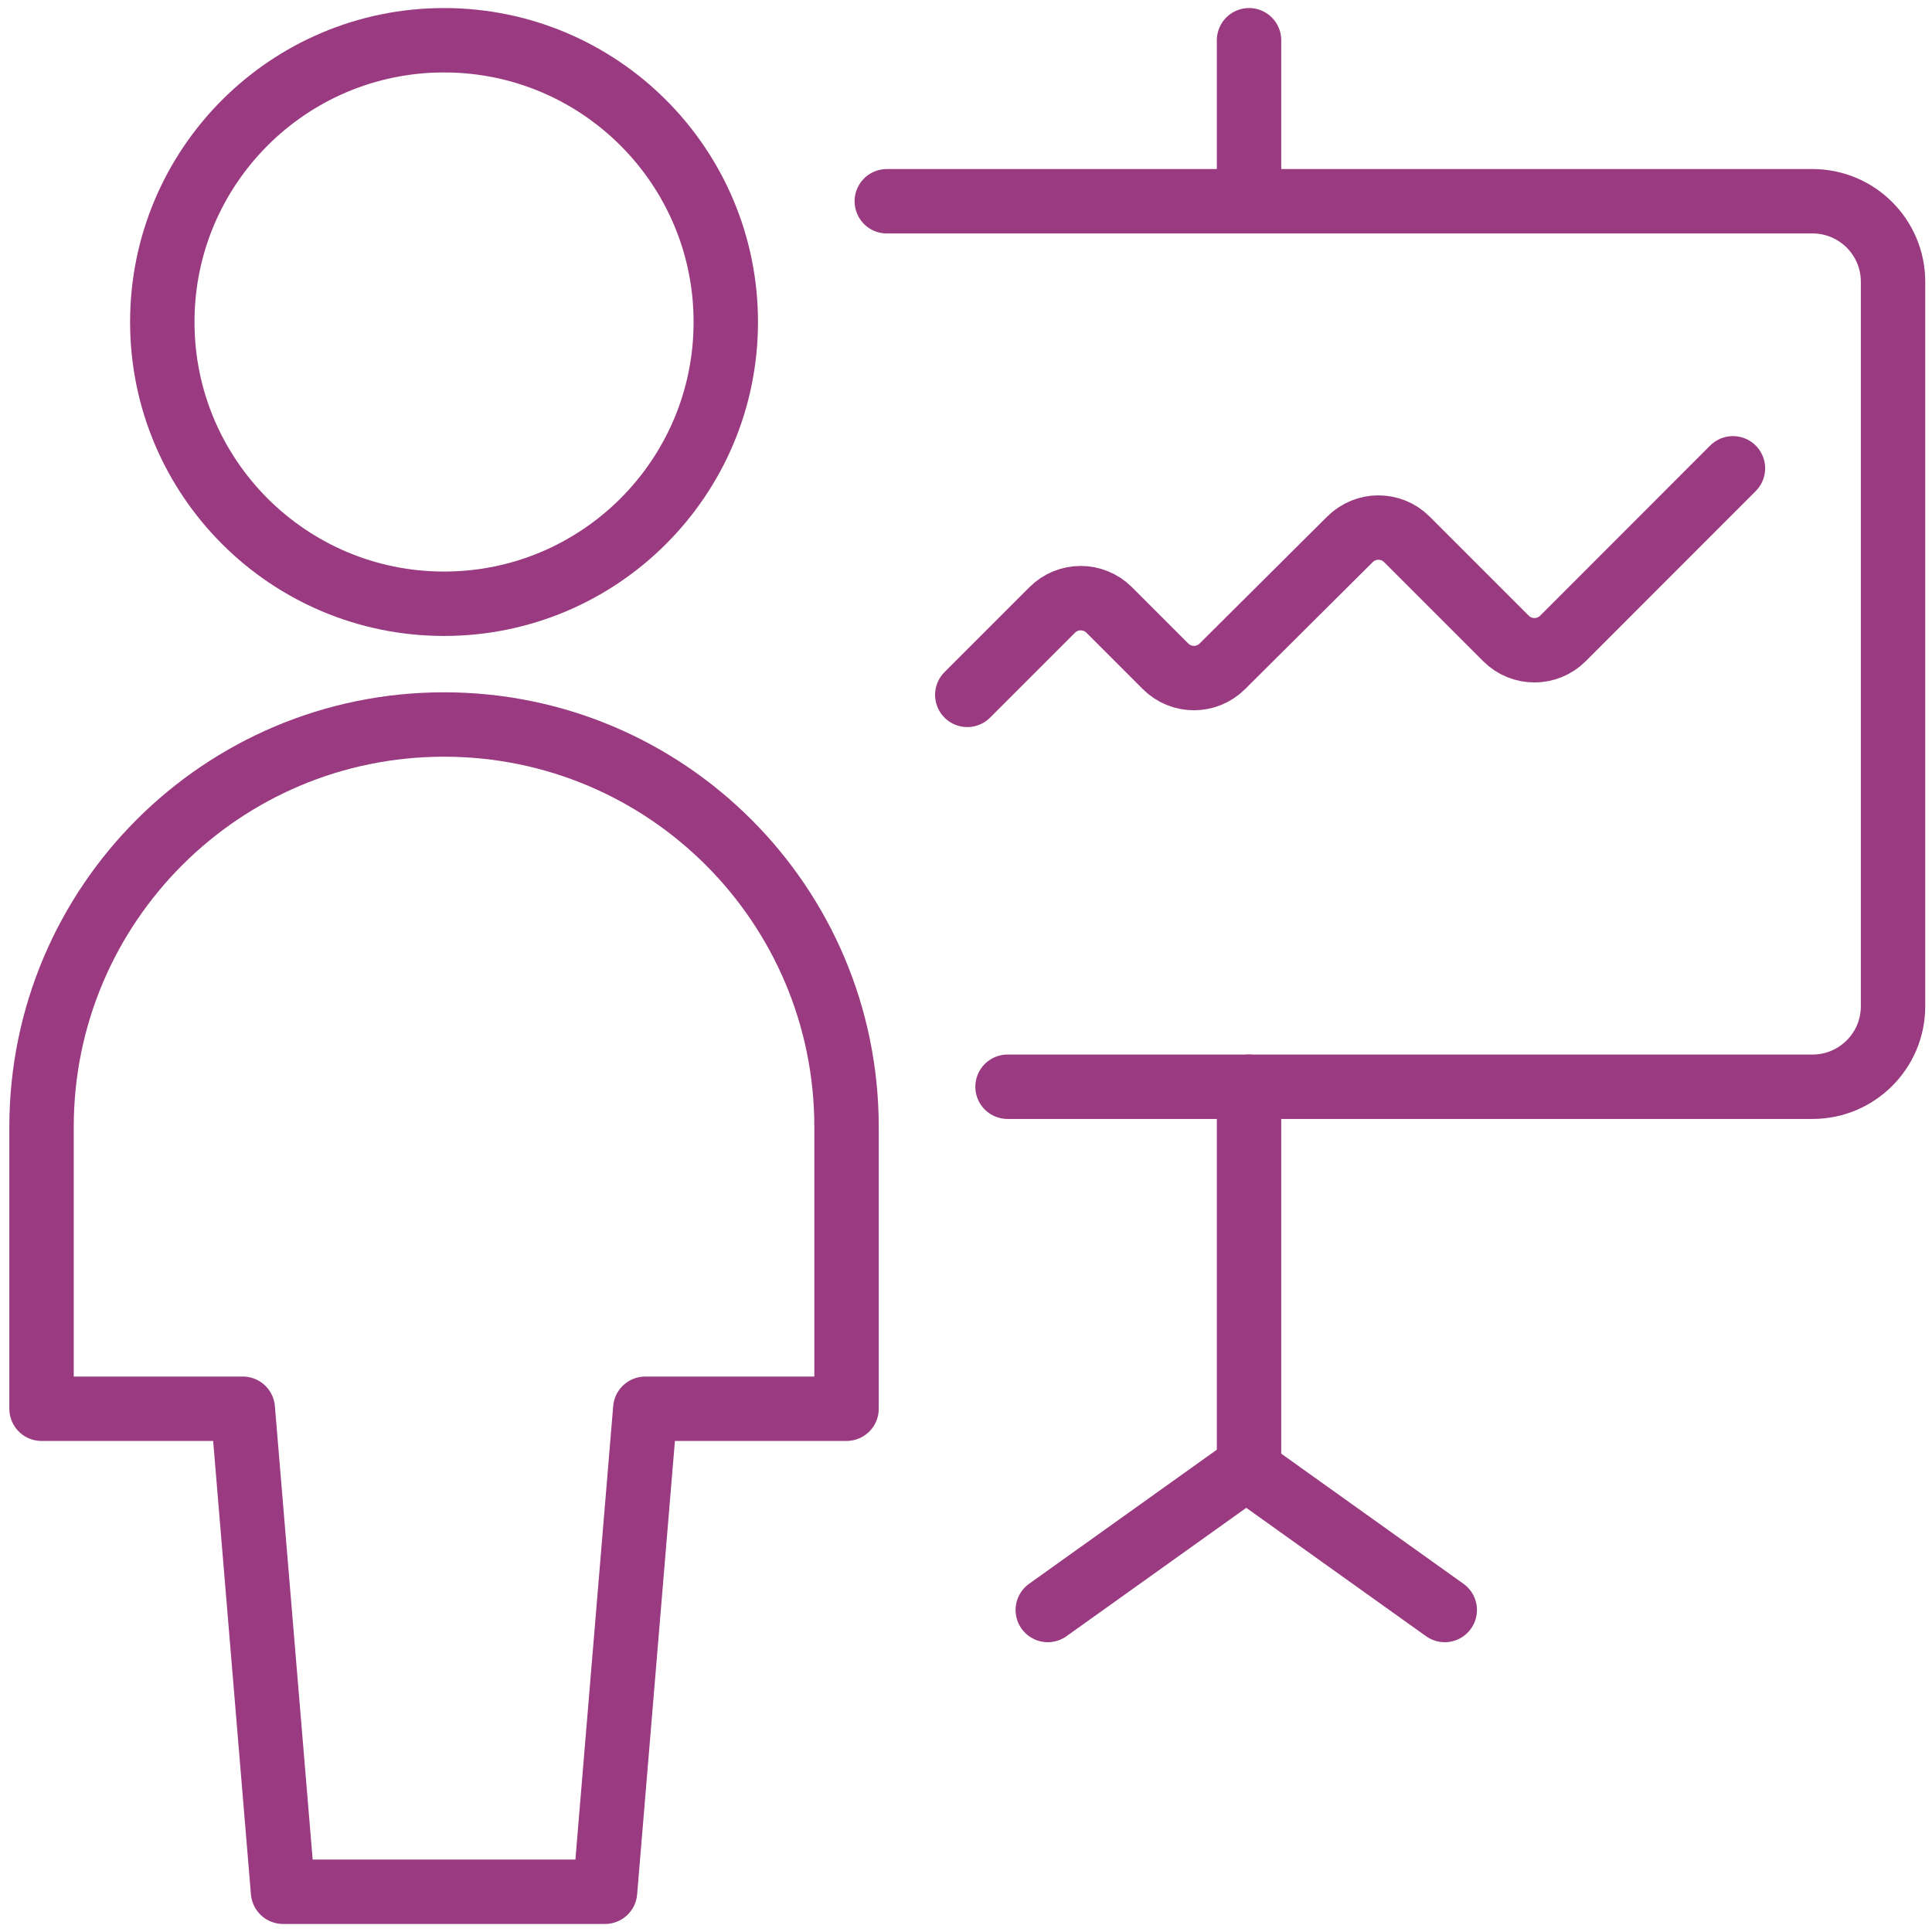
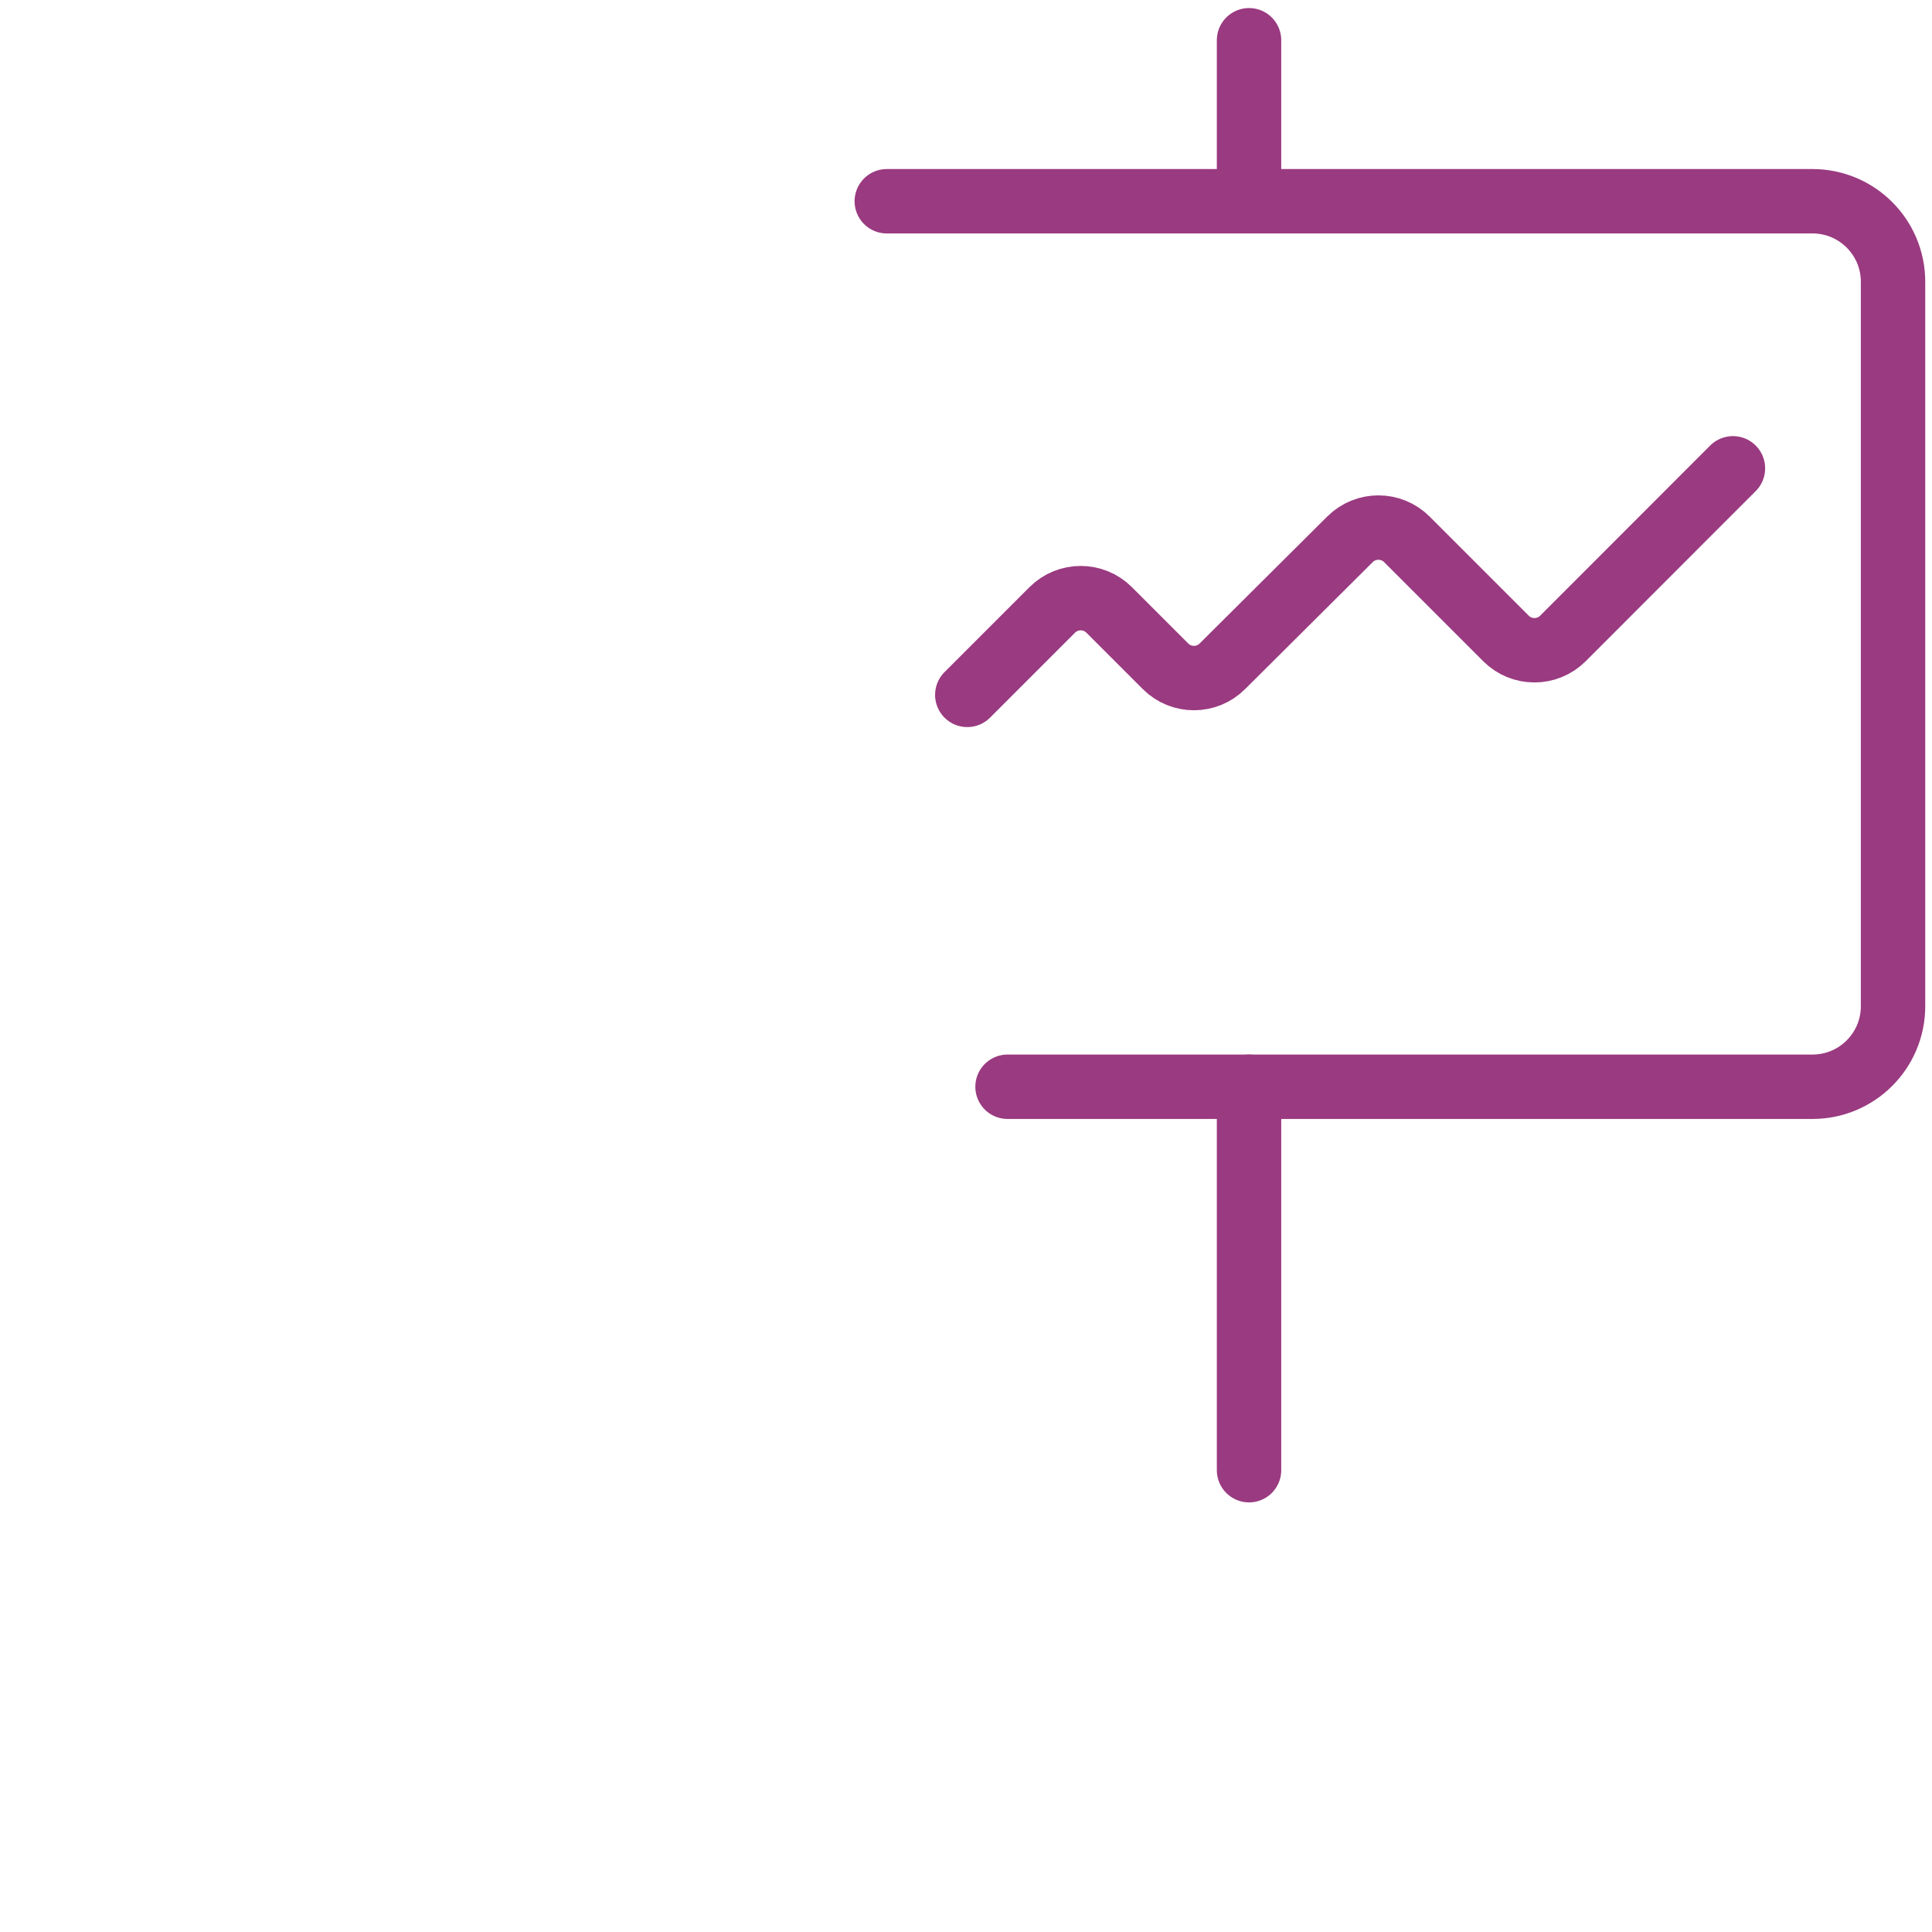
<svg xmlns="http://www.w3.org/2000/svg" width="30" height="30" viewBox="0 0 30 30" fill="none">
-   <path fill-rule="evenodd" clip-rule="evenodd" d="M9.395 29.375L10.02 21.875H13.145V17.5C13.145 14.048 10.347 11.25 6.895 11.25C3.443 11.25 0.645 14.048 0.645 17.5V21.875H3.77L4.395 29.375H9.395Z" stroke="#9A3A80" stroke-linecap="round" stroke-linejoin="round" />
-   <path fill-rule="evenodd" clip-rule="evenodd" d="M6.895 9.375C9.311 9.375 11.27 7.416 11.27 5C11.27 2.584 9.311 0.625 6.895 0.625C4.479 0.625 2.52 2.584 2.52 5C2.52 7.416 4.479 9.375 6.895 9.375Z" stroke="#9A3A80" stroke-linecap="round" stroke-linejoin="round" />
  <path d="M19.395 0.625V3.125" stroke="#9A3A80" stroke-linecap="round" stroke-linejoin="round" />
  <path d="M13.77 3.125H28.145C28.835 3.125 29.395 3.685 29.395 4.375V15.625C29.395 16.315 28.835 16.875 28.145 16.875H15.645" stroke="#9A3A80" stroke-linecap="round" stroke-linejoin="round" />
  <path d="M15.02 10.79L16.339 9.471C16.583 9.227 16.979 9.227 17.223 9.471L18.098 10.346C18.342 10.59 18.737 10.59 18.981 10.346L20.962 8.375C21.207 8.131 21.602 8.131 21.846 8.375L23.385 9.914C23.629 10.158 24.025 10.158 24.269 9.914L26.909 7.272" stroke="#9A3A80" stroke-linecap="round" stroke-linejoin="round" />
  <path d="M19.395 16.875V22.829" stroke="#9A3A80" stroke-linecap="round" stroke-linejoin="round" />
-   <path d="M19.352 22.799L16.27 25" stroke="#9A3A80" stroke-linecap="round" stroke-linejoin="round" />
-   <path d="M19.352 22.799L22.434 25" stroke="#9A3A80" stroke-linecap="round" stroke-linejoin="round" />
</svg>